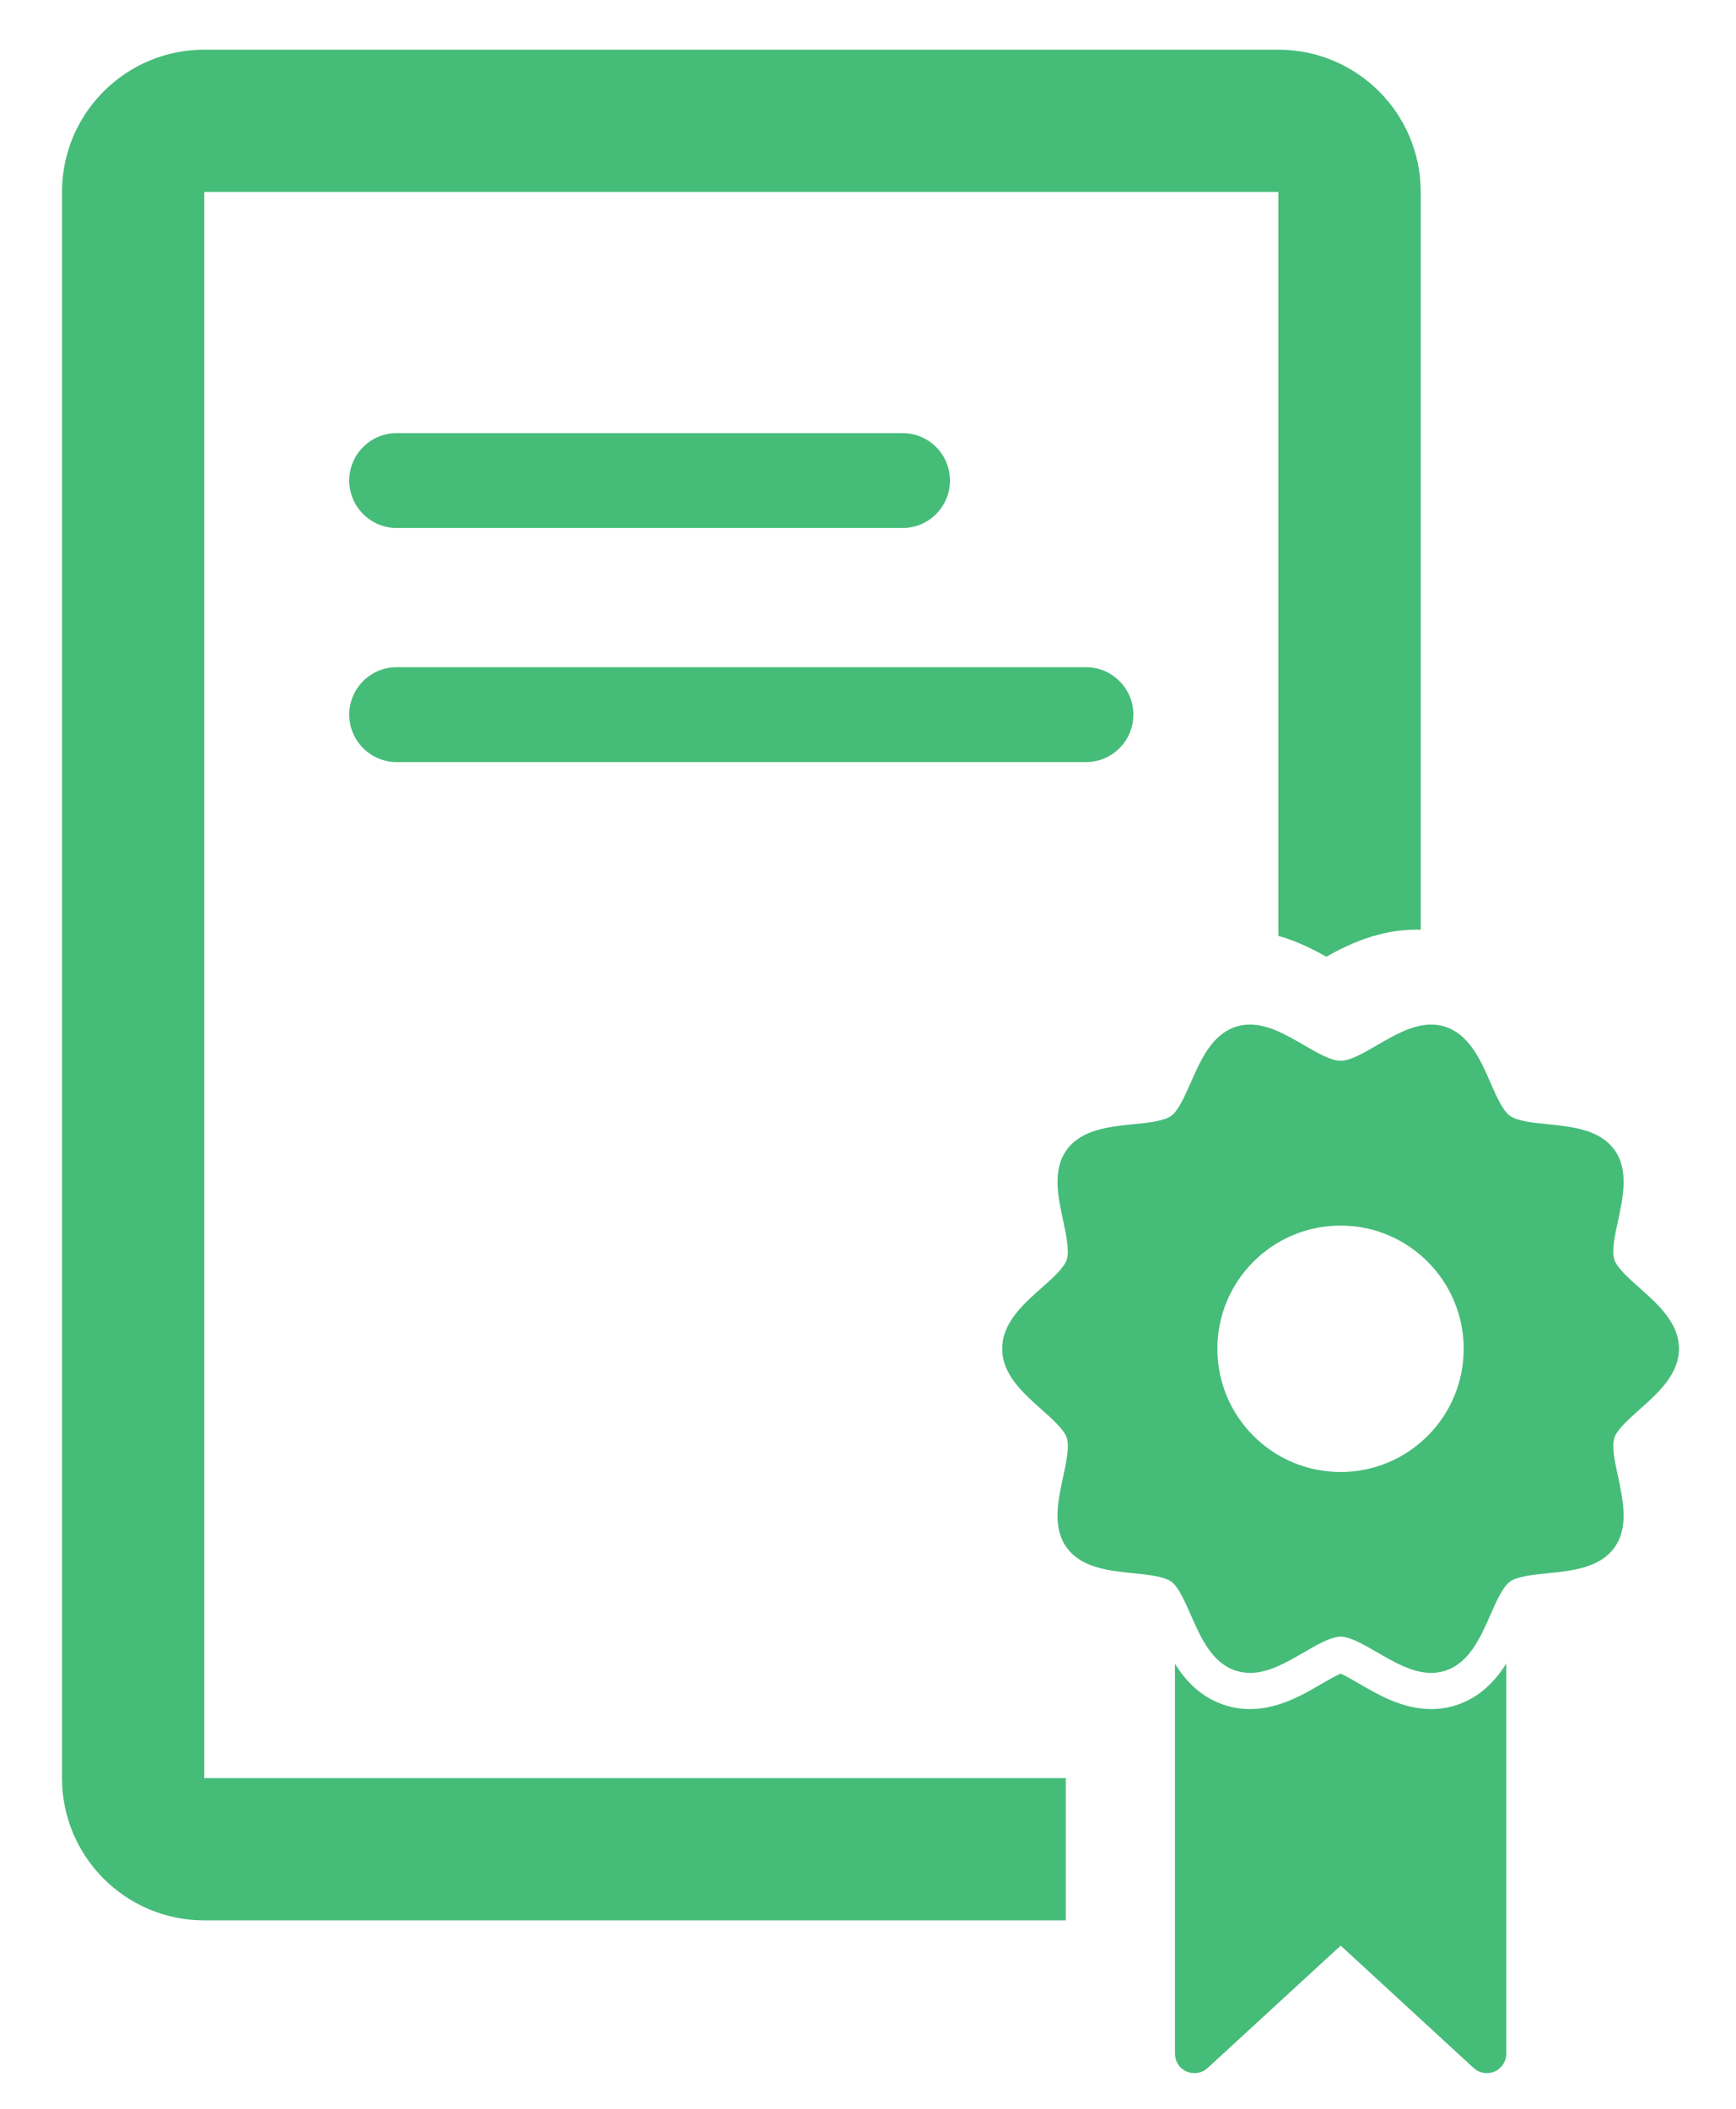
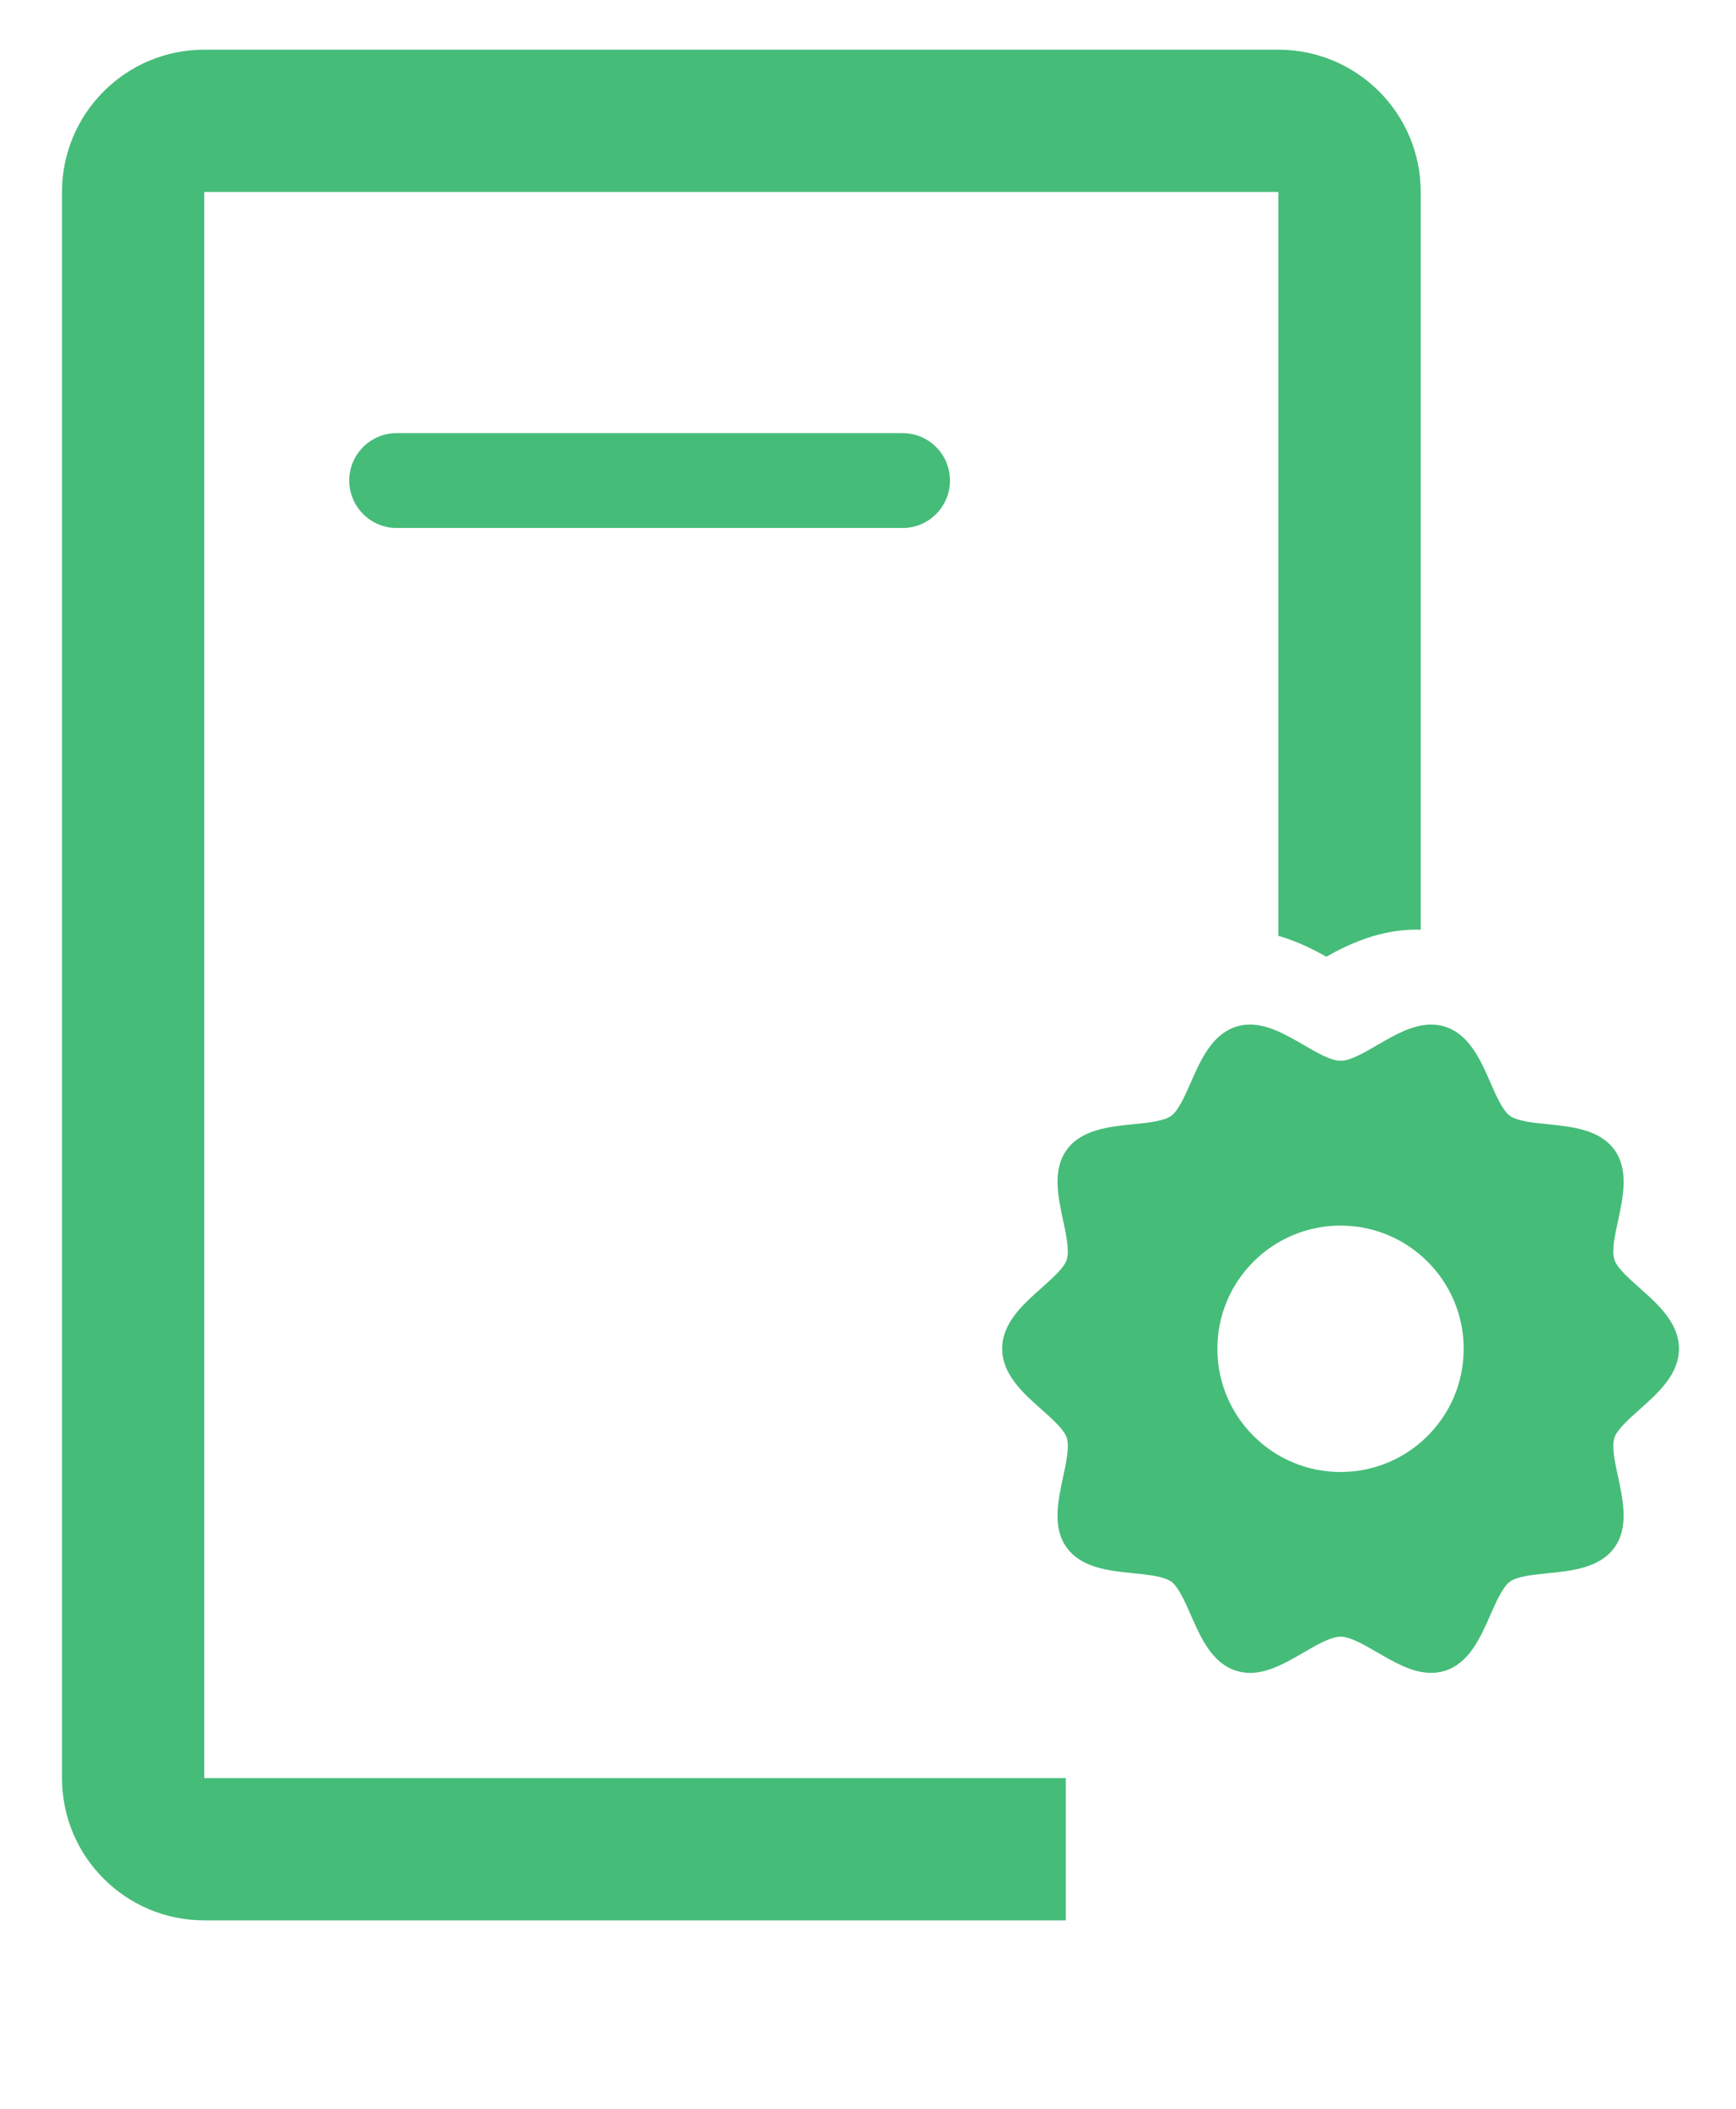
<svg xmlns="http://www.w3.org/2000/svg" version="1.1" id="Isolation_Mode" x="0px" y="0px" width="28px" height="34px" viewBox="0 0 28 34" enable-background="new 0 0 28 34" xml:space="preserve">
  <path fill="#46BC79" d="M6.398,8.513h8.159c0.423,0,0.765-0.343,0.765-0.765c0-0.423-0.342-0.765-0.765-0.765H6.398  c-0.422,0-0.765,0.342-0.765,0.765C5.634,8.17,5.977,8.513,6.398,8.513" />
-   <path fill="#46BC79" d="M6.398,12.287h11.117c0.423,0,0.765-0.342,0.765-0.765c0-0.422-0.342-0.765-0.765-0.765H6.398  c-0.422,0-0.765,0.343-0.765,0.765C5.634,11.945,5.977,12.287,6.398,12.287" />
  <path fill="#46BC79" d="M3.295,3.096h17.324v11.992c0.303,0.088,0.562,0.218,0.773,0.337c0.359-0.201,0.852-0.437,1.46-0.437  c0.021,0,0.041,0.002,0.063,0.003V3.096c0-1.267-1.028-2.295-2.296-2.295H3.295C2.027,0.801,1,1.83,1,3.096v25.572  c0,1.267,1.027,2.294,2.295,2.294H17.19v-2.294H3.295V3.096z" />
  <path fill="#46BC79" d="M21.622,23.733c-1.097,0-1.987-0.89-1.987-1.987c0-1.097,0.891-1.986,1.987-1.986s1.986,0.89,1.986,1.986  C23.608,22.843,22.719,23.733,21.622,23.733 M26.446,20.766c-0.171-0.152-0.365-0.324-0.407-0.455  c-0.047-0.144,0.007-0.396,0.061-0.638c0.08-0.38,0.174-0.812-0.062-1.136c-0.238-0.326-0.68-0.371-1.07-0.411  c-0.232-0.022-0.498-0.05-0.616-0.137c-0.115-0.084-0.222-0.325-0.314-0.538c-0.159-0.362-0.339-0.771-0.728-0.897  c-0.072-0.024-0.148-0.035-0.227-0.035c-0.298,0-0.584,0.166-0.861,0.326c-0.218,0.127-0.442,0.258-0.6,0.258  c-0.156,0-0.382-0.131-0.6-0.258c-0.276-0.16-0.563-0.326-0.86-0.326c-0.079,0-0.155,0.011-0.227,0.035  c-0.39,0.126-0.568,0.535-0.728,0.897c-0.094,0.213-0.199,0.454-0.314,0.538c-0.118,0.087-0.384,0.114-0.617,0.137  c-0.391,0.04-0.832,0.085-1.07,0.411c-0.235,0.324-0.142,0.756-0.06,1.136c0.052,0.243,0.105,0.495,0.059,0.638  c-0.042,0.131-0.236,0.303-0.407,0.455c-0.297,0.264-0.634,0.563-0.634,0.979s0.337,0.715,0.634,0.979  c0.171,0.152,0.365,0.325,0.407,0.456c0.047,0.143-0.007,0.395-0.059,0.637c-0.082,0.381-0.176,0.813,0.06,1.136  c0.238,0.327,0.68,0.372,1.07,0.412c0.233,0.023,0.499,0.05,0.617,0.137c0.115,0.084,0.221,0.325,0.314,0.538  c0.159,0.361,0.338,0.771,0.728,0.897c0.071,0.022,0.147,0.035,0.227,0.035c0.297,0,0.584-0.166,0.86-0.326  c0.218-0.127,0.443-0.258,0.6-0.258c0.157,0,0.382,0.131,0.6,0.258c0.277,0.16,0.563,0.326,0.861,0.326  c0.078,0,0.154-0.012,0.227-0.035c0.389-0.126,0.568-0.536,0.727-0.897c0.094-0.213,0.2-0.454,0.315-0.538  c0.118-0.087,0.384-0.114,0.616-0.137c0.391-0.04,0.832-0.085,1.07-0.412c0.235-0.323,0.142-0.755,0.062-1.136  c-0.054-0.242-0.107-0.494-0.061-0.637c0.042-0.131,0.236-0.303,0.407-0.456c0.297-0.265,0.634-0.563,0.634-0.979  S26.743,21.03,26.446,20.766" />
-   <path fill="#46BC79" d="M23.488,27.492c-0.13,0.042-0.266,0.063-0.405,0.063c-0.455,0-0.843-0.224-1.153-0.405  c-0.088-0.051-0.225-0.131-0.307-0.167c-0.083,0.036-0.221,0.116-0.309,0.167c-0.311,0.181-0.697,0.405-1.152,0.405  c-0.141,0-0.276-0.021-0.406-0.063c-0.384-0.125-0.63-0.386-0.805-0.668v6.287c0,0.125,0.072,0.238,0.188,0.288  c0.114,0.05,0.247,0.027,0.339-0.057l2.146-1.973l2.144,1.973c0.06,0.054,0.136,0.083,0.213,0.083c0.043,0,0.086-0.009,0.126-0.026  c0.114-0.05,0.188-0.163,0.188-0.288v-6.29C24.117,27.102,23.87,27.368,23.488,27.492" />
</svg>